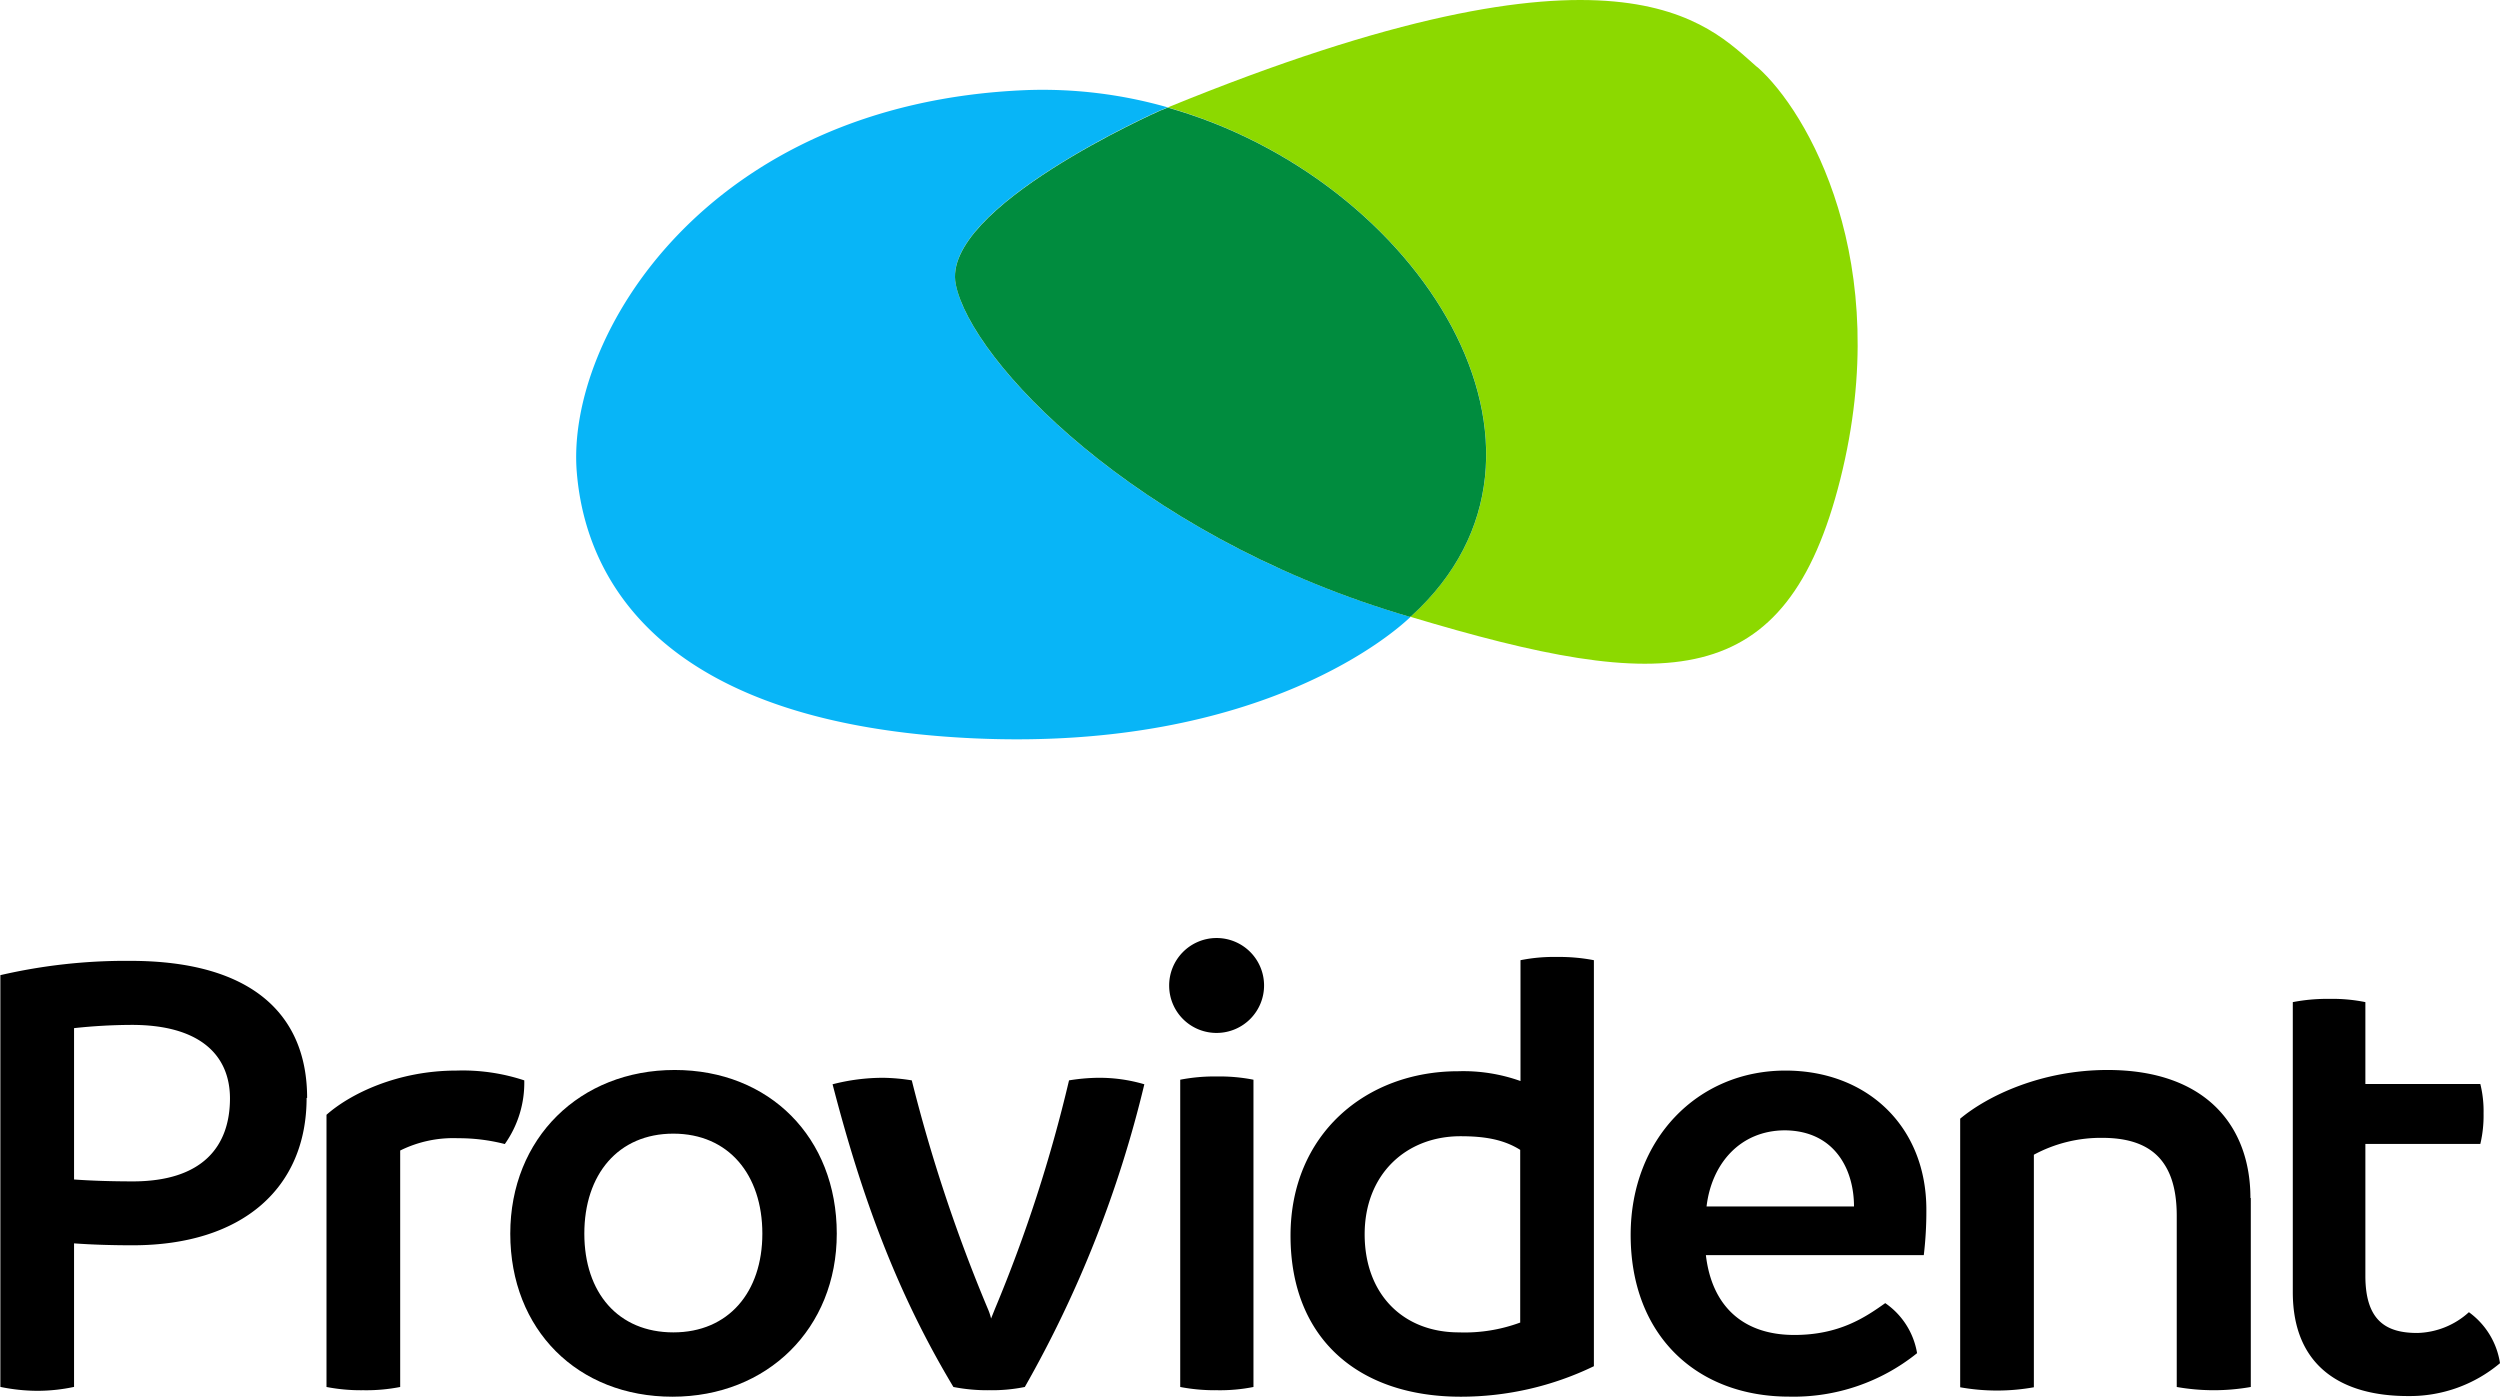
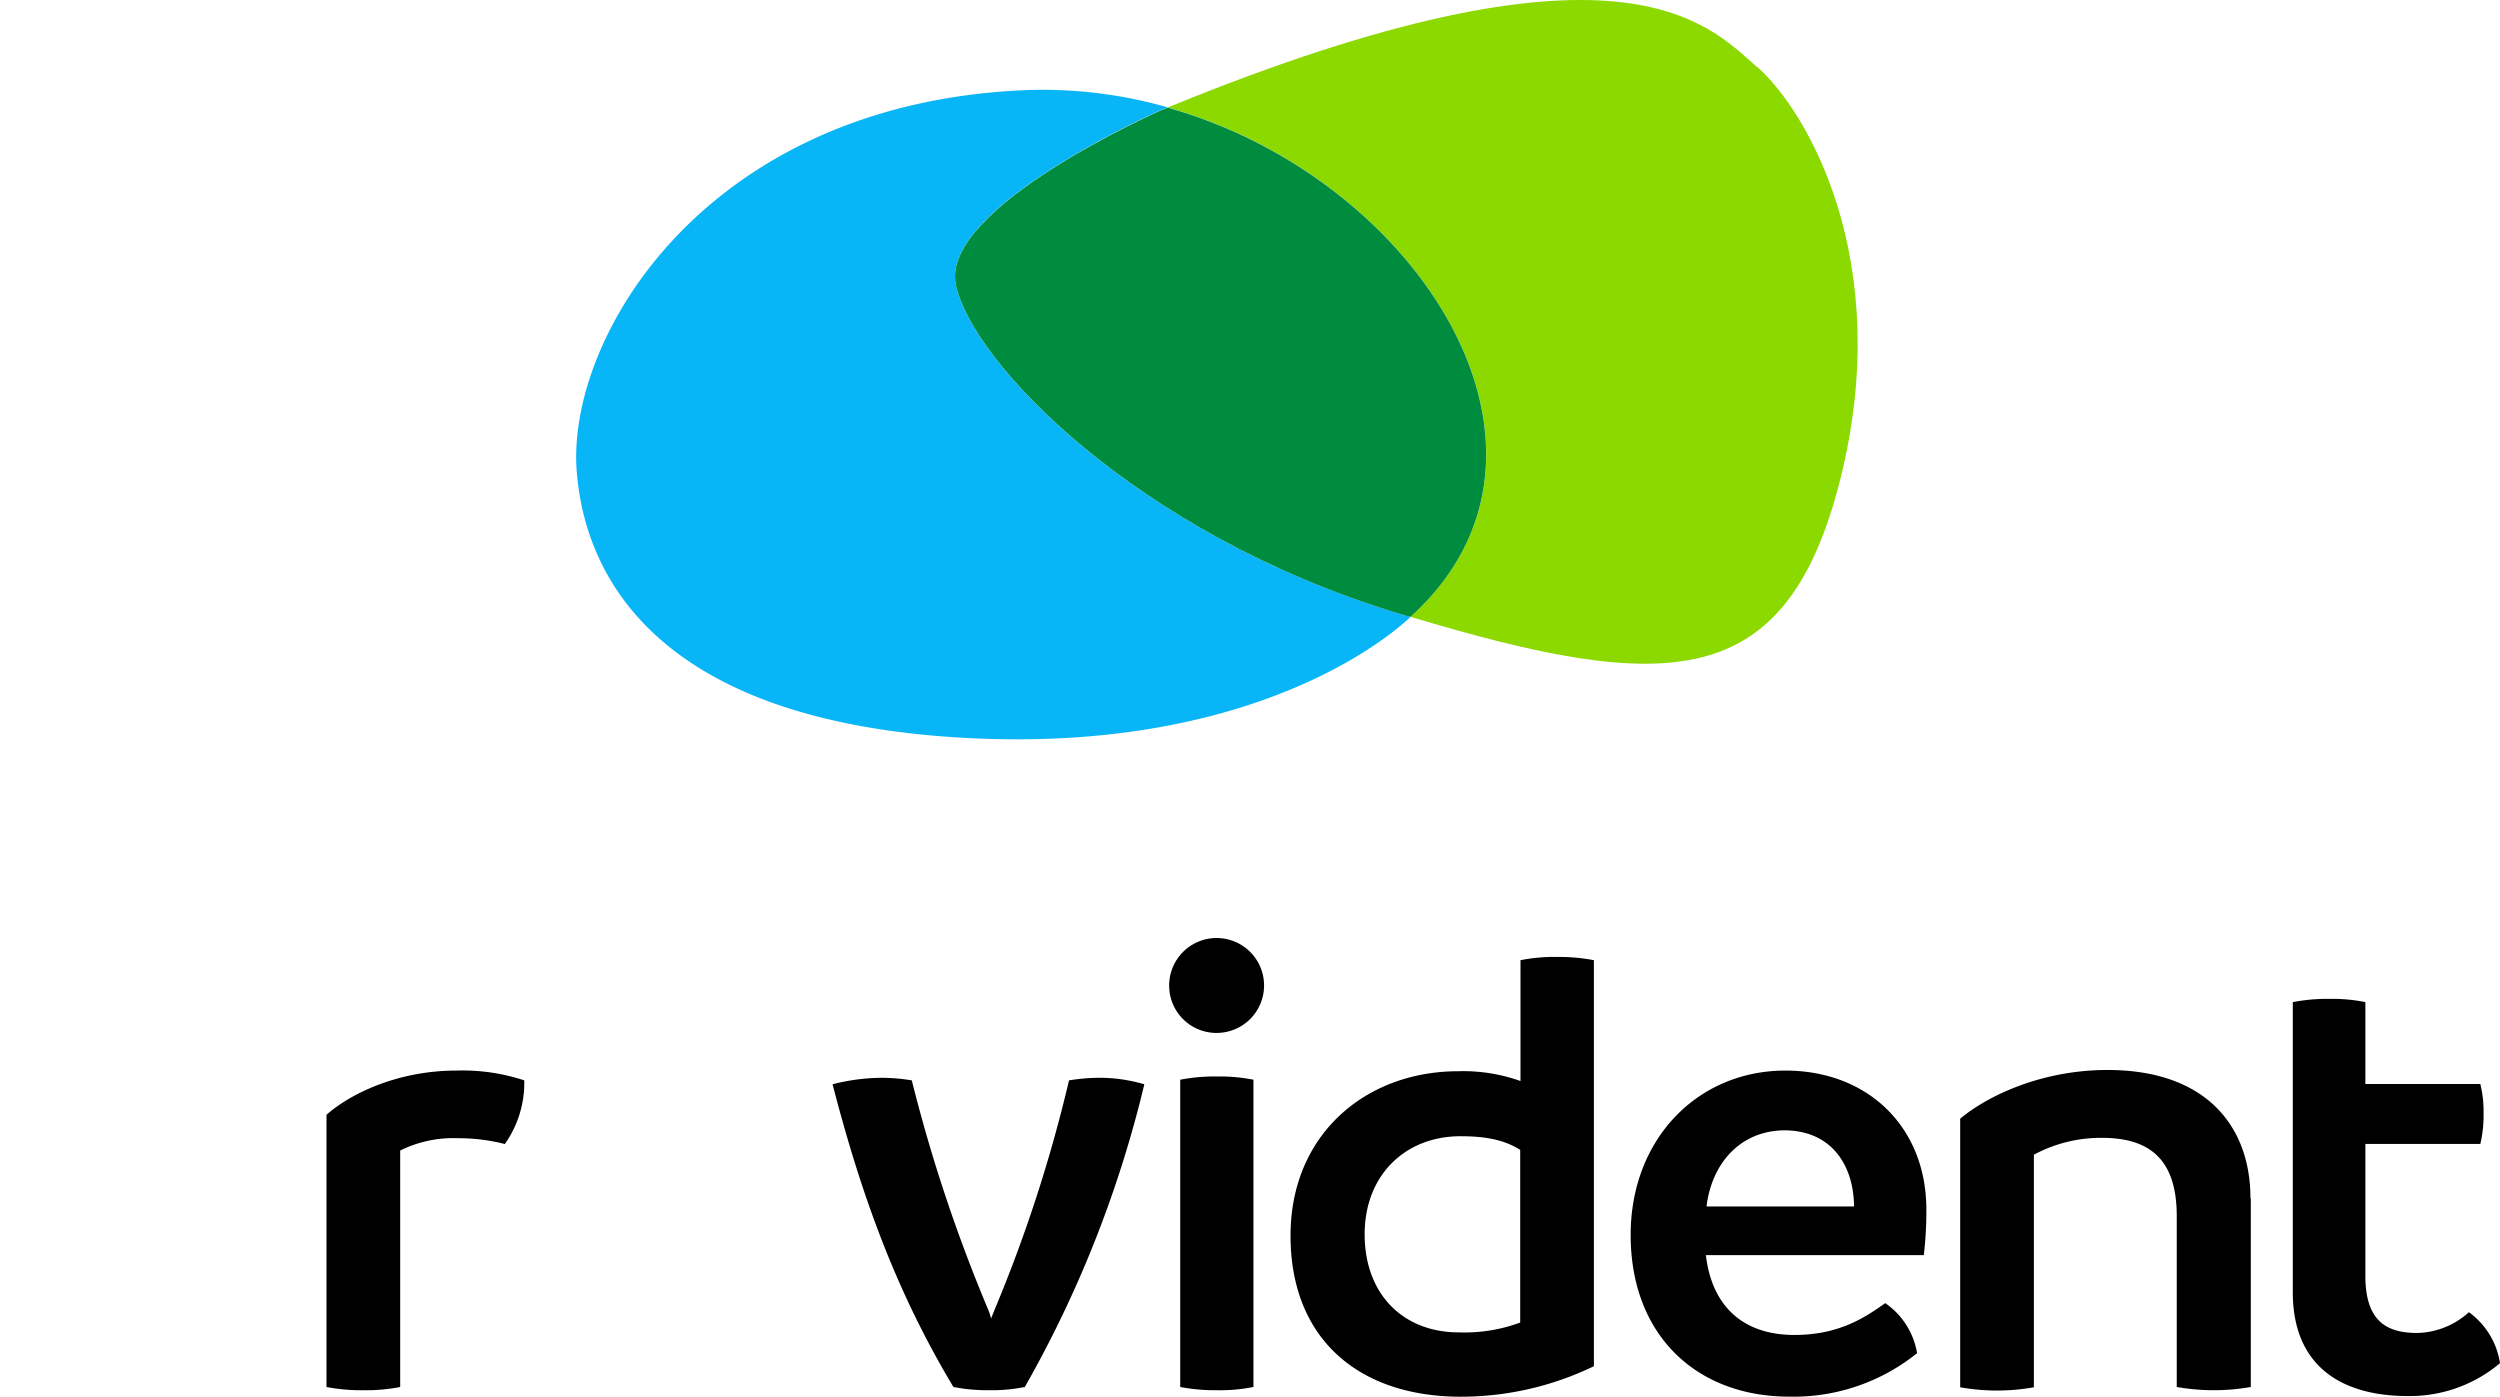
<svg xmlns="http://www.w3.org/2000/svg" viewBox="0 0 339.28 189.55">
  <defs>
    <style>.a{fill:#8cd900;}.b{fill:#08b5f7;}.c{fill:#008c3e;}</style>
  </defs>
  <title>Providentblog_logo_2025</title>
  <path class="a" d="M339.71,13.12c-6.72-5.85-18.41-19.75-80,5.46,34.19,9.69,57.59,46.7,33.07,69l-.13.13c34.74,10.43,51,10.5,58.33-18.67,7.44-29.61-4.51-50-11.26-55.94Z" transform="translate(-101.23 -4)" />
  <path class="b" d="M230.94,42.57C228.86,32.17,258.65,19,258.65,19l1.05-.43a61.6,61.6,0,0,0-19.23-2.34C197,18,178.06,49.79,179.5,68c1.23,15.57,12.47,34.3,53.87,36.2C272.8,106,291,89.32,292.64,87.73l-1.6-.48C255.19,76.34,233,53,230.94,42.57Z" transform="translate(-101.23 -4)" />
  <path class="c" d="M292.77,87.6c24.52-22.32,1.12-59.33-33.07-69l-1.05.43s-29.79,13.16-27.71,23.56S255.19,76.34,291,87.25l1.6.48.13-.13Z" transform="translate(-101.23 -4)" />
-   <path d="M142.84,153c0,12.17-8.64,20-23.62,20-3,0-5.56-.09-7.94-.26v19.48a23.82,23.82,0,0,1-5,.53,25.16,25.16,0,0,1-5-.53V136.34a75.47,75.47,0,0,1,17.63-1.94c16.75,0,24,7.49,24,18.6Zm-10.4.09c0-6.09-4.32-10-13.31-10a75.08,75.08,0,0,0-7.85.44v20.54q3.43.25,7.94.26c9.52,0,13.22-4.76,13.22-11.28Z" transform="translate(-101.23 -4)" />
  <path d="M172.38,150.62a14.38,14.38,0,0,1-2.64,8.64,25.05,25.05,0,0,0-6.35-.79,16.21,16.21,0,0,0-7.85,1.67v32.09a23.87,23.87,0,0,1-5,.44,24.44,24.44,0,0,1-5-.44V155.29c3.18-2.82,9.61-6,17.63-6A26.64,26.64,0,0,1,172.38,150.62Z" transform="translate(-101.23 -4)" />
-   <path d="M170.48,171.42c0-12.95,9.44-22.21,22.31-22.21s22,9.17,22,22.21c0,12.88-9.43,22.13-22.3,22.13S170.48,184.47,170.48,171.42Zm34.21,0c0-8-4.58-13.57-12.08-13.57s-12.08,5.55-12.08,13.57,4.59,13.4,12.08,13.4S204.69,179.36,204.69,171.42Z" transform="translate(-101.23 -4)" />
  <path d="M256.53,151.15a156.74,156.74,0,0,1-16.22,41.08,22.38,22.38,0,0,1-4.76.44,24,24,0,0,1-4.93-.44c-7.67-12.78-12.43-25.74-16.4-41.08a27.27,27.27,0,0,1,6.88-.88,25.76,25.76,0,0,1,3.87.35,214.54,214.54,0,0,0,10.32,31,7.57,7.57,0,0,1,.44,1.32l.53-1.32a198.13,198.13,0,0,0,10.05-31,25.9,25.9,0,0,1,3.88-.35,21.48,21.48,0,0,1,6.34.88Z" transform="translate(-101.23 -4)" />
  <path d="M259.9,137.84a6.44,6.44,0,1,1,6.52,6.34A6.42,6.42,0,0,1,259.9,137.84Zm1.5,54.39v-41.7a24.34,24.34,0,0,1,5-.44,23.58,23.58,0,0,1,4.94.44v41.7a23.06,23.06,0,0,1-4.94.44A24.83,24.83,0,0,1,261.4,192.23Z" transform="translate(-101.23 -4)" />
  <path d="M317.54,134.31v55.1a41.44,41.44,0,0,1-18.07,4.14c-13.75,0-23.1-7.76-23.1-21.86,0-13.75,10.23-22.31,22.75-22.31a23.05,23.05,0,0,1,8.46,1.33v-16.4a23.06,23.06,0,0,1,4.94-.44A24.89,24.89,0,0,1,317.54,134.31Zm-10,49.19V160.05c-2.38-1.5-5.11-1.85-8.11-1.85-7.41,0-13,5.2-13,13.31s5.2,13.31,12.78,13.31a21.77,21.77,0,0,0,8.29-1.32Z" transform="translate(-101.23 -4)" />
  <path d="M362.28,174.34H332.74c.8,6.88,5,10.83,12,10.83,6.09,0,9.61-2.38,12.34-4.32a10.28,10.28,0,0,1,4.32,6.79,26.71,26.71,0,0,1-17.36,5.9c-12.52,0-21.51-8.28-21.51-21.95,0-13,9.08-22.3,21-22.3,11.2,0,19.13,7.67,19.13,18.86a50.27,50.27,0,0,1-.35,6.19Zm-9.44-6.61c0-4.94-2.55-10.24-9.34-10.33-6.17,0-10,4.6-10.67,10.33Z" transform="translate(-101.23 -4)" />
  <path d="M406.69,166.58v25.65a28.91,28.91,0,0,1-10.05,0V169c0-7.67-3.7-10.58-10.13-10.58a19.17,19.17,0,0,0-9.26,2.29v31.56a28.4,28.4,0,0,1-10,0V155.82c3.7-3.09,11-6.61,20-6.61,13.49,0,19.39,7.76,19.39,17.37Z" transform="translate(-101.23 -4)" />
  <path d="M440.51,189A19,19,0,0,1,428,193.46c-9,0-15.61-4.05-15.61-14.1V140a24.44,24.44,0,0,1,5-.44,22.28,22.28,0,0,1,4.85.44v11.11h15.6a15.3,15.3,0,0,1,.44,4,16.67,16.67,0,0,1-.44,4.14h-15.6v17.9c0,6.17,2.9,7.75,7.05,7.75a10.78,10.78,0,0,0,7-2.82A10.47,10.47,0,0,1,440.51,189Z" transform="translate(-101.23 -4)" />
</svg>